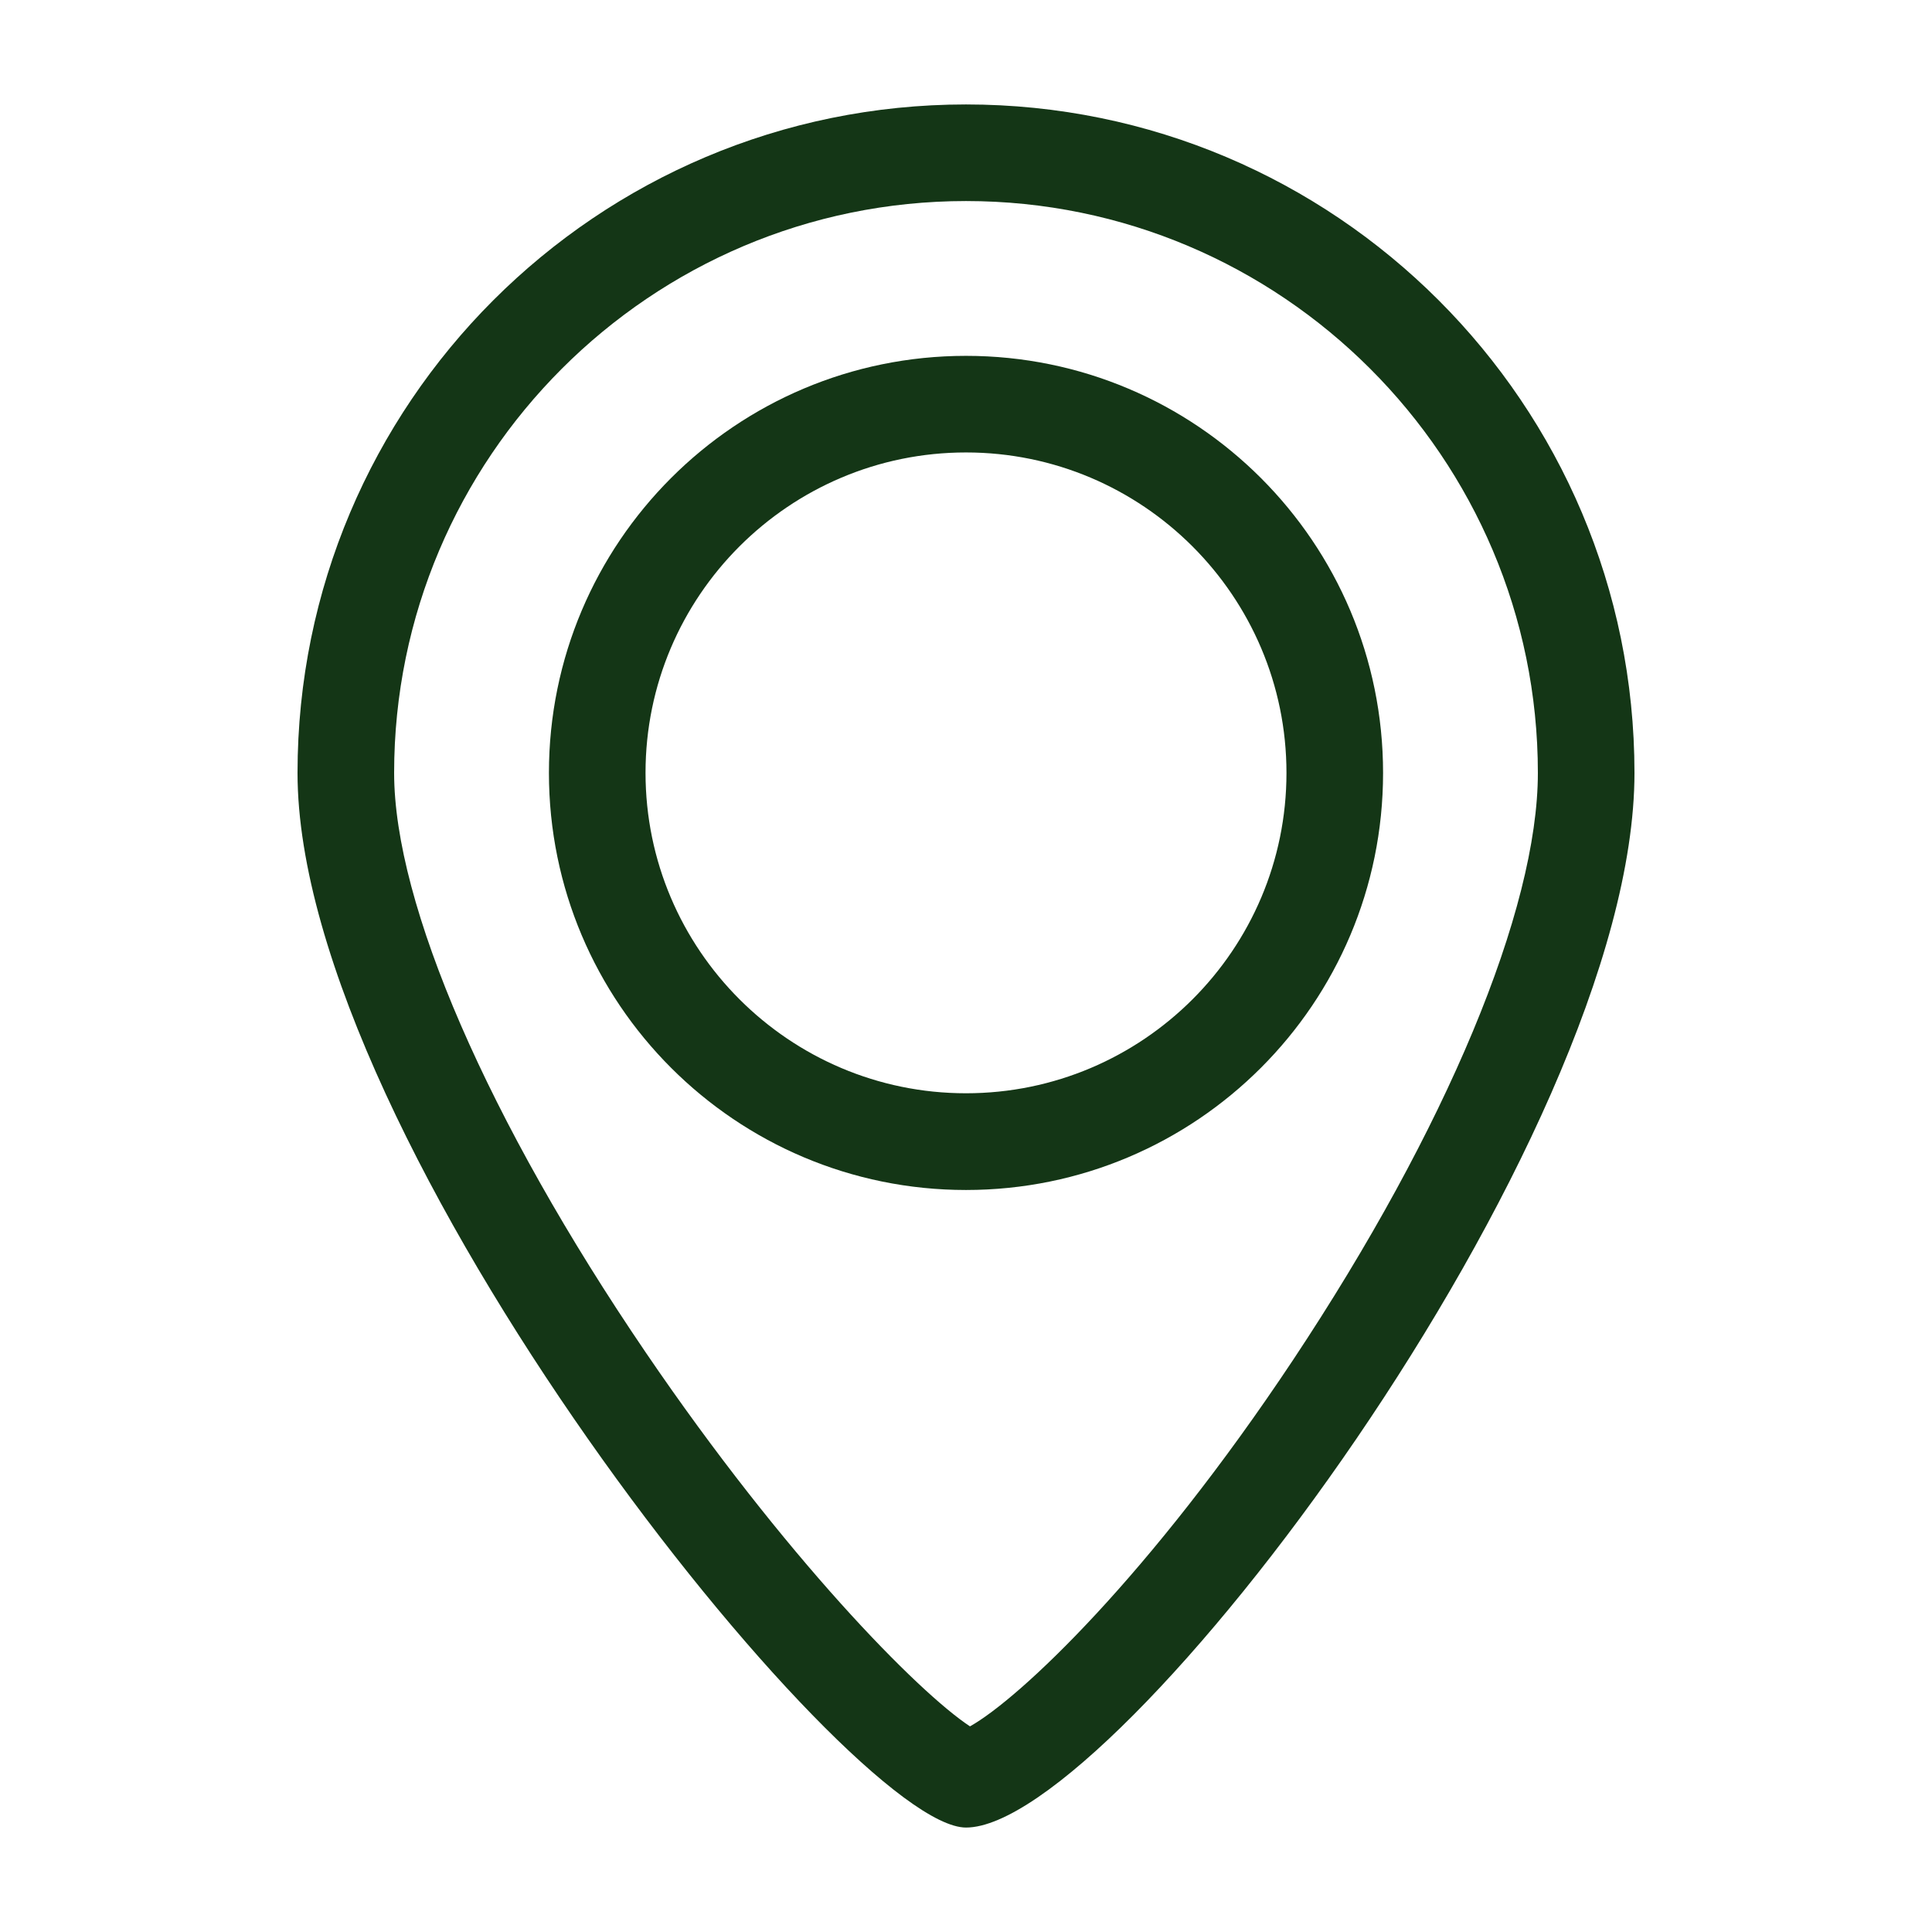
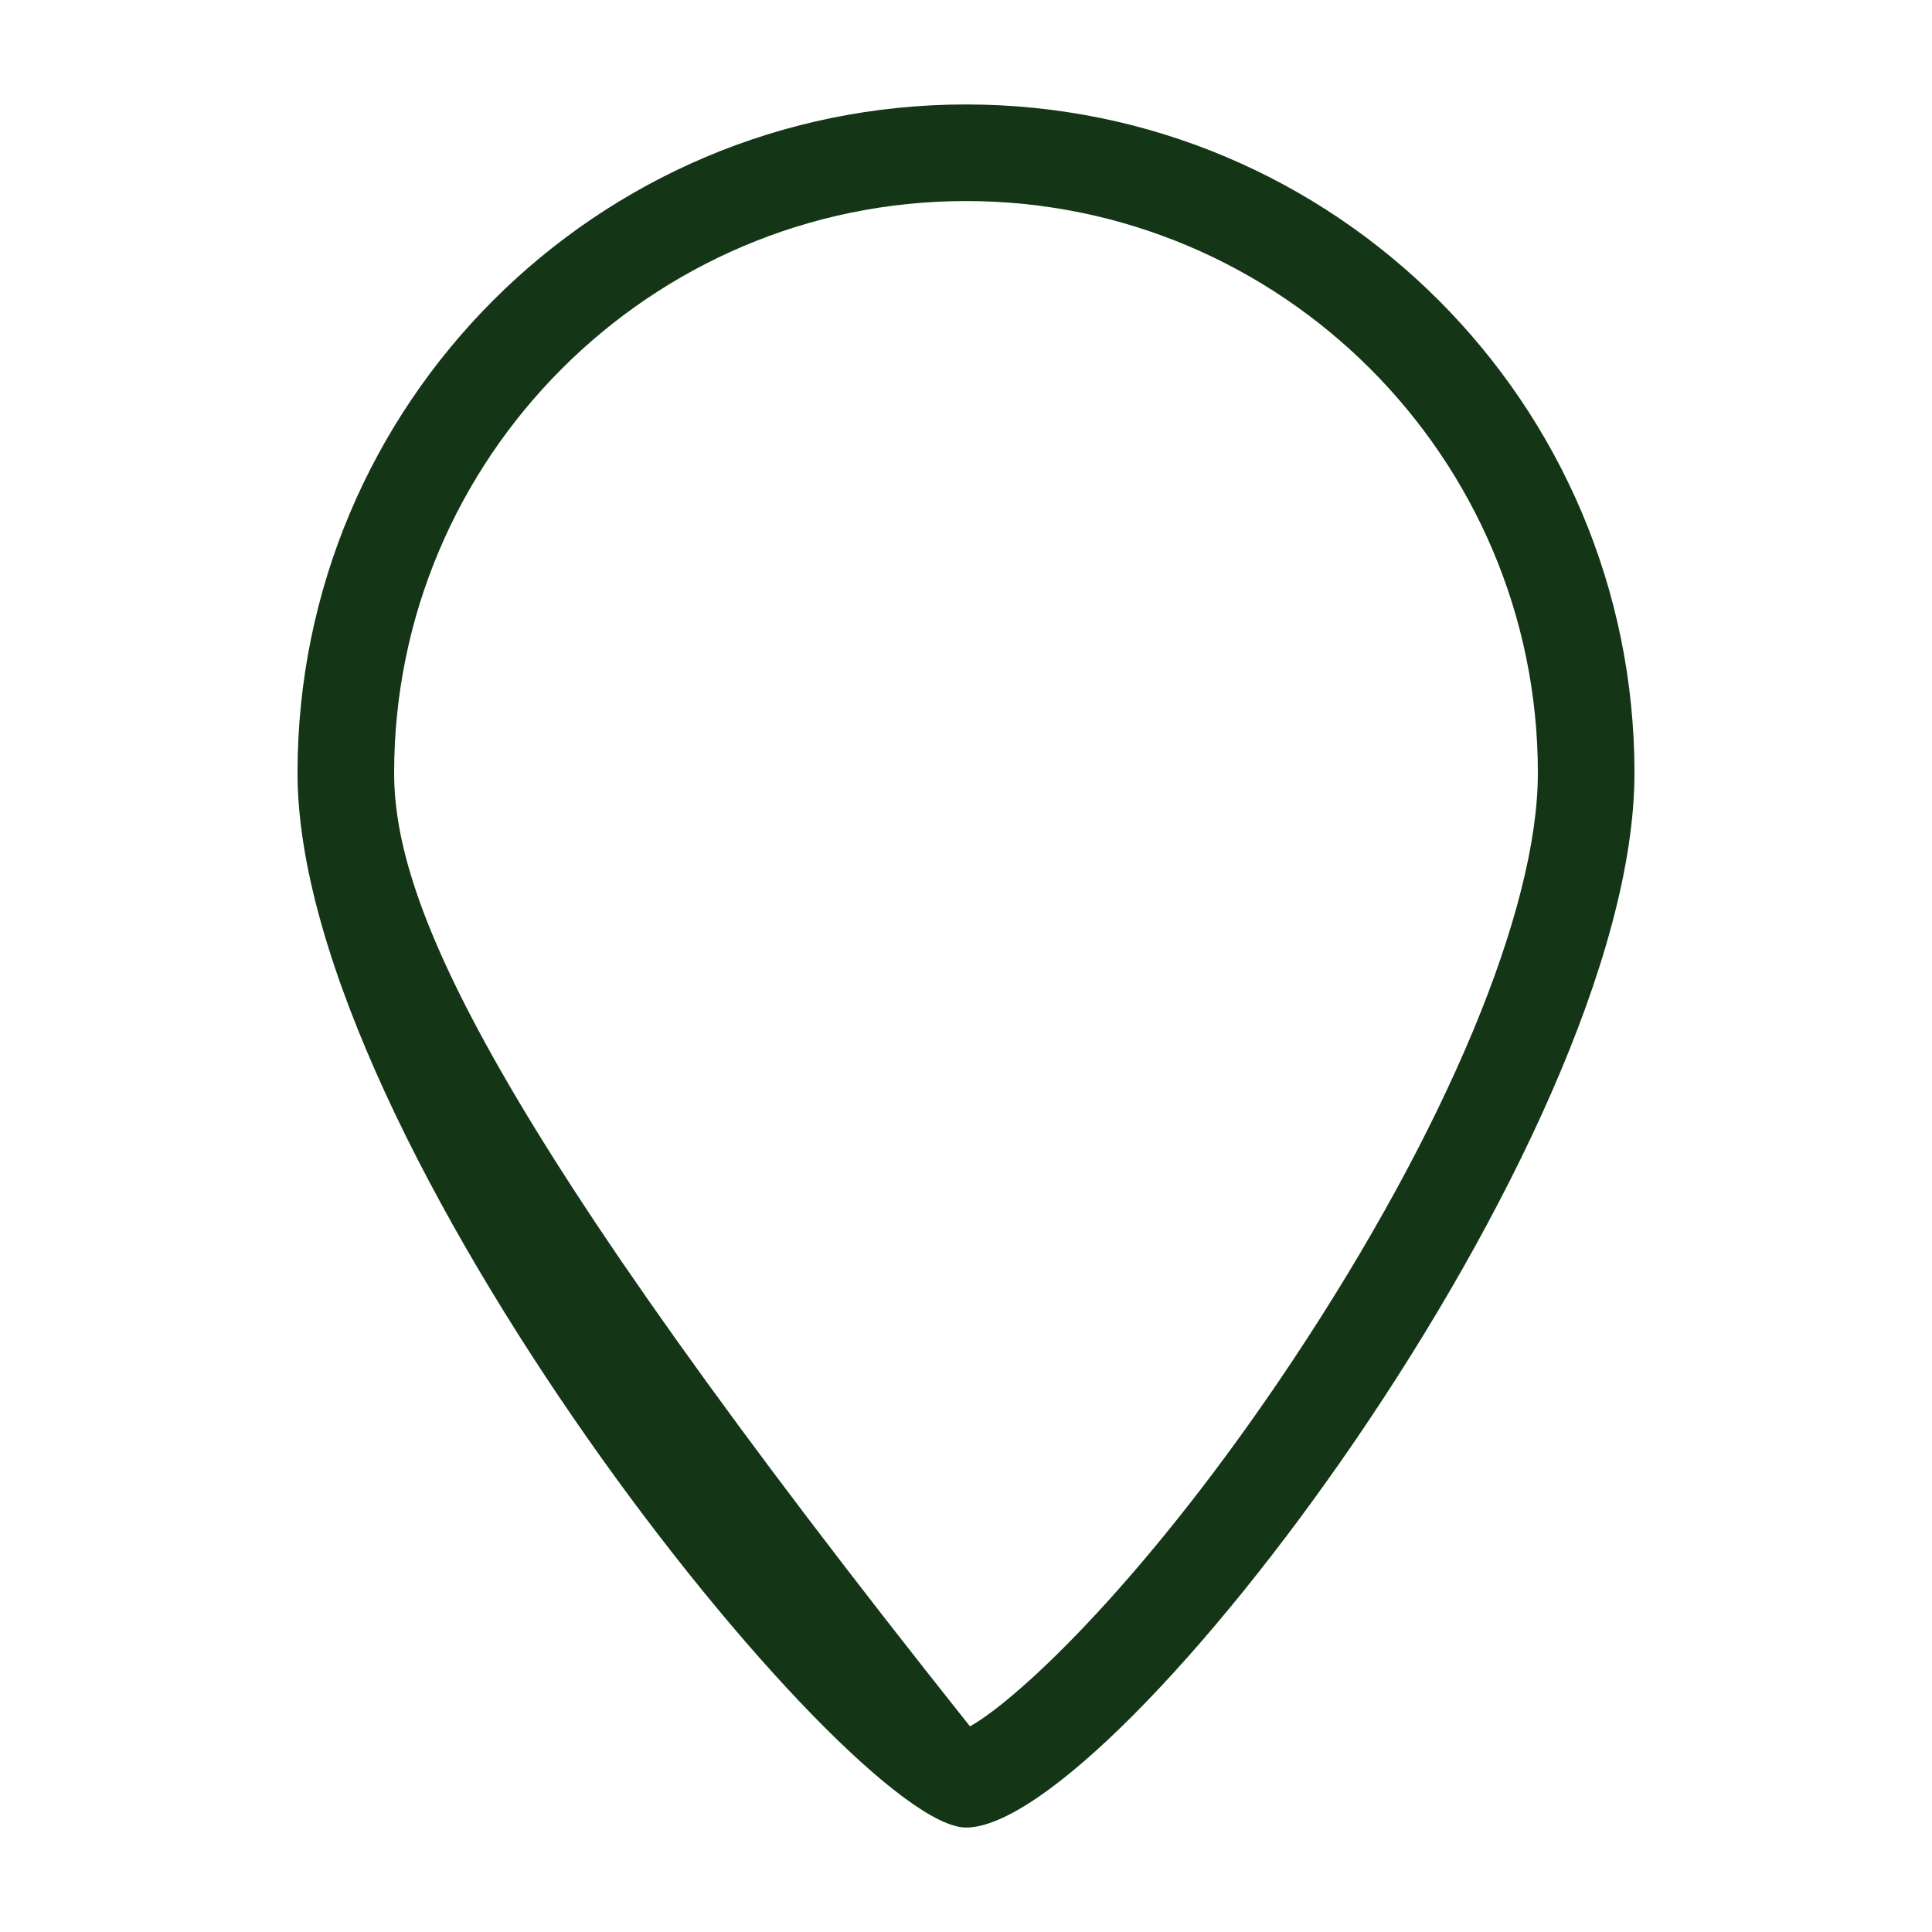
<svg xmlns="http://www.w3.org/2000/svg" version="1.1" id="Warstwa_1" x="0px" y="0px" viewBox="0 0 160 160" style="enable-background:new 0 0 160 160;" xml:space="preserve">
  <style type="text/css">
	.st0{fill:#143616;}
</style>
  <g>
-     <path class="st0" d="M80,29.47c-19.07,0-34.54,15.46-34.54,34.54c0,19.07,15.46,34.54,34.54,34.54c19.07,0,34.54-15.46,34.54-34.54   C114.54,44.93,99.07,29.47,80,29.47z M80,90.54c-14.63,0-26.54-11.9-26.54-26.54S65.37,37.47,80,37.47s26.54,11.9,26.54,26.54   S94.63,90.54,80,90.54z" />
-     <path class="st0" d="M80,8.65c-30.57,0-55.36,24.78-55.36,55.36S70.3,151.35,80,151.35c12.42,0,55.36-56.77,55.36-87.34   S110.57,8.65,80,8.65z M80.33,142.97c-4.28-2.82-15.31-14-26.85-30.96C40.43,92.83,32.64,74.88,32.64,64.01   c0-26.11,21.24-47.36,47.36-47.36c26.11,0,47.36,21.24,47.36,47.36c0,11.33-7.58,29.5-20.27,48.61   C95.16,130.57,84.43,140.67,80.33,142.97z" />
+     <path class="st0" d="M80,8.65c-30.57,0-55.36,24.78-55.36,55.36S70.3,151.35,80,151.35c12.42,0,55.36-56.77,55.36-87.34   S110.57,8.65,80,8.65z M80.33,142.97C40.43,92.83,32.64,74.88,32.64,64.01   c0-26.11,21.24-47.36,47.36-47.36c26.11,0,47.36,21.24,47.36,47.36c0,11.33-7.58,29.5-20.27,48.61   C95.16,130.57,84.43,140.67,80.33,142.97z" />
  </g>
</svg>